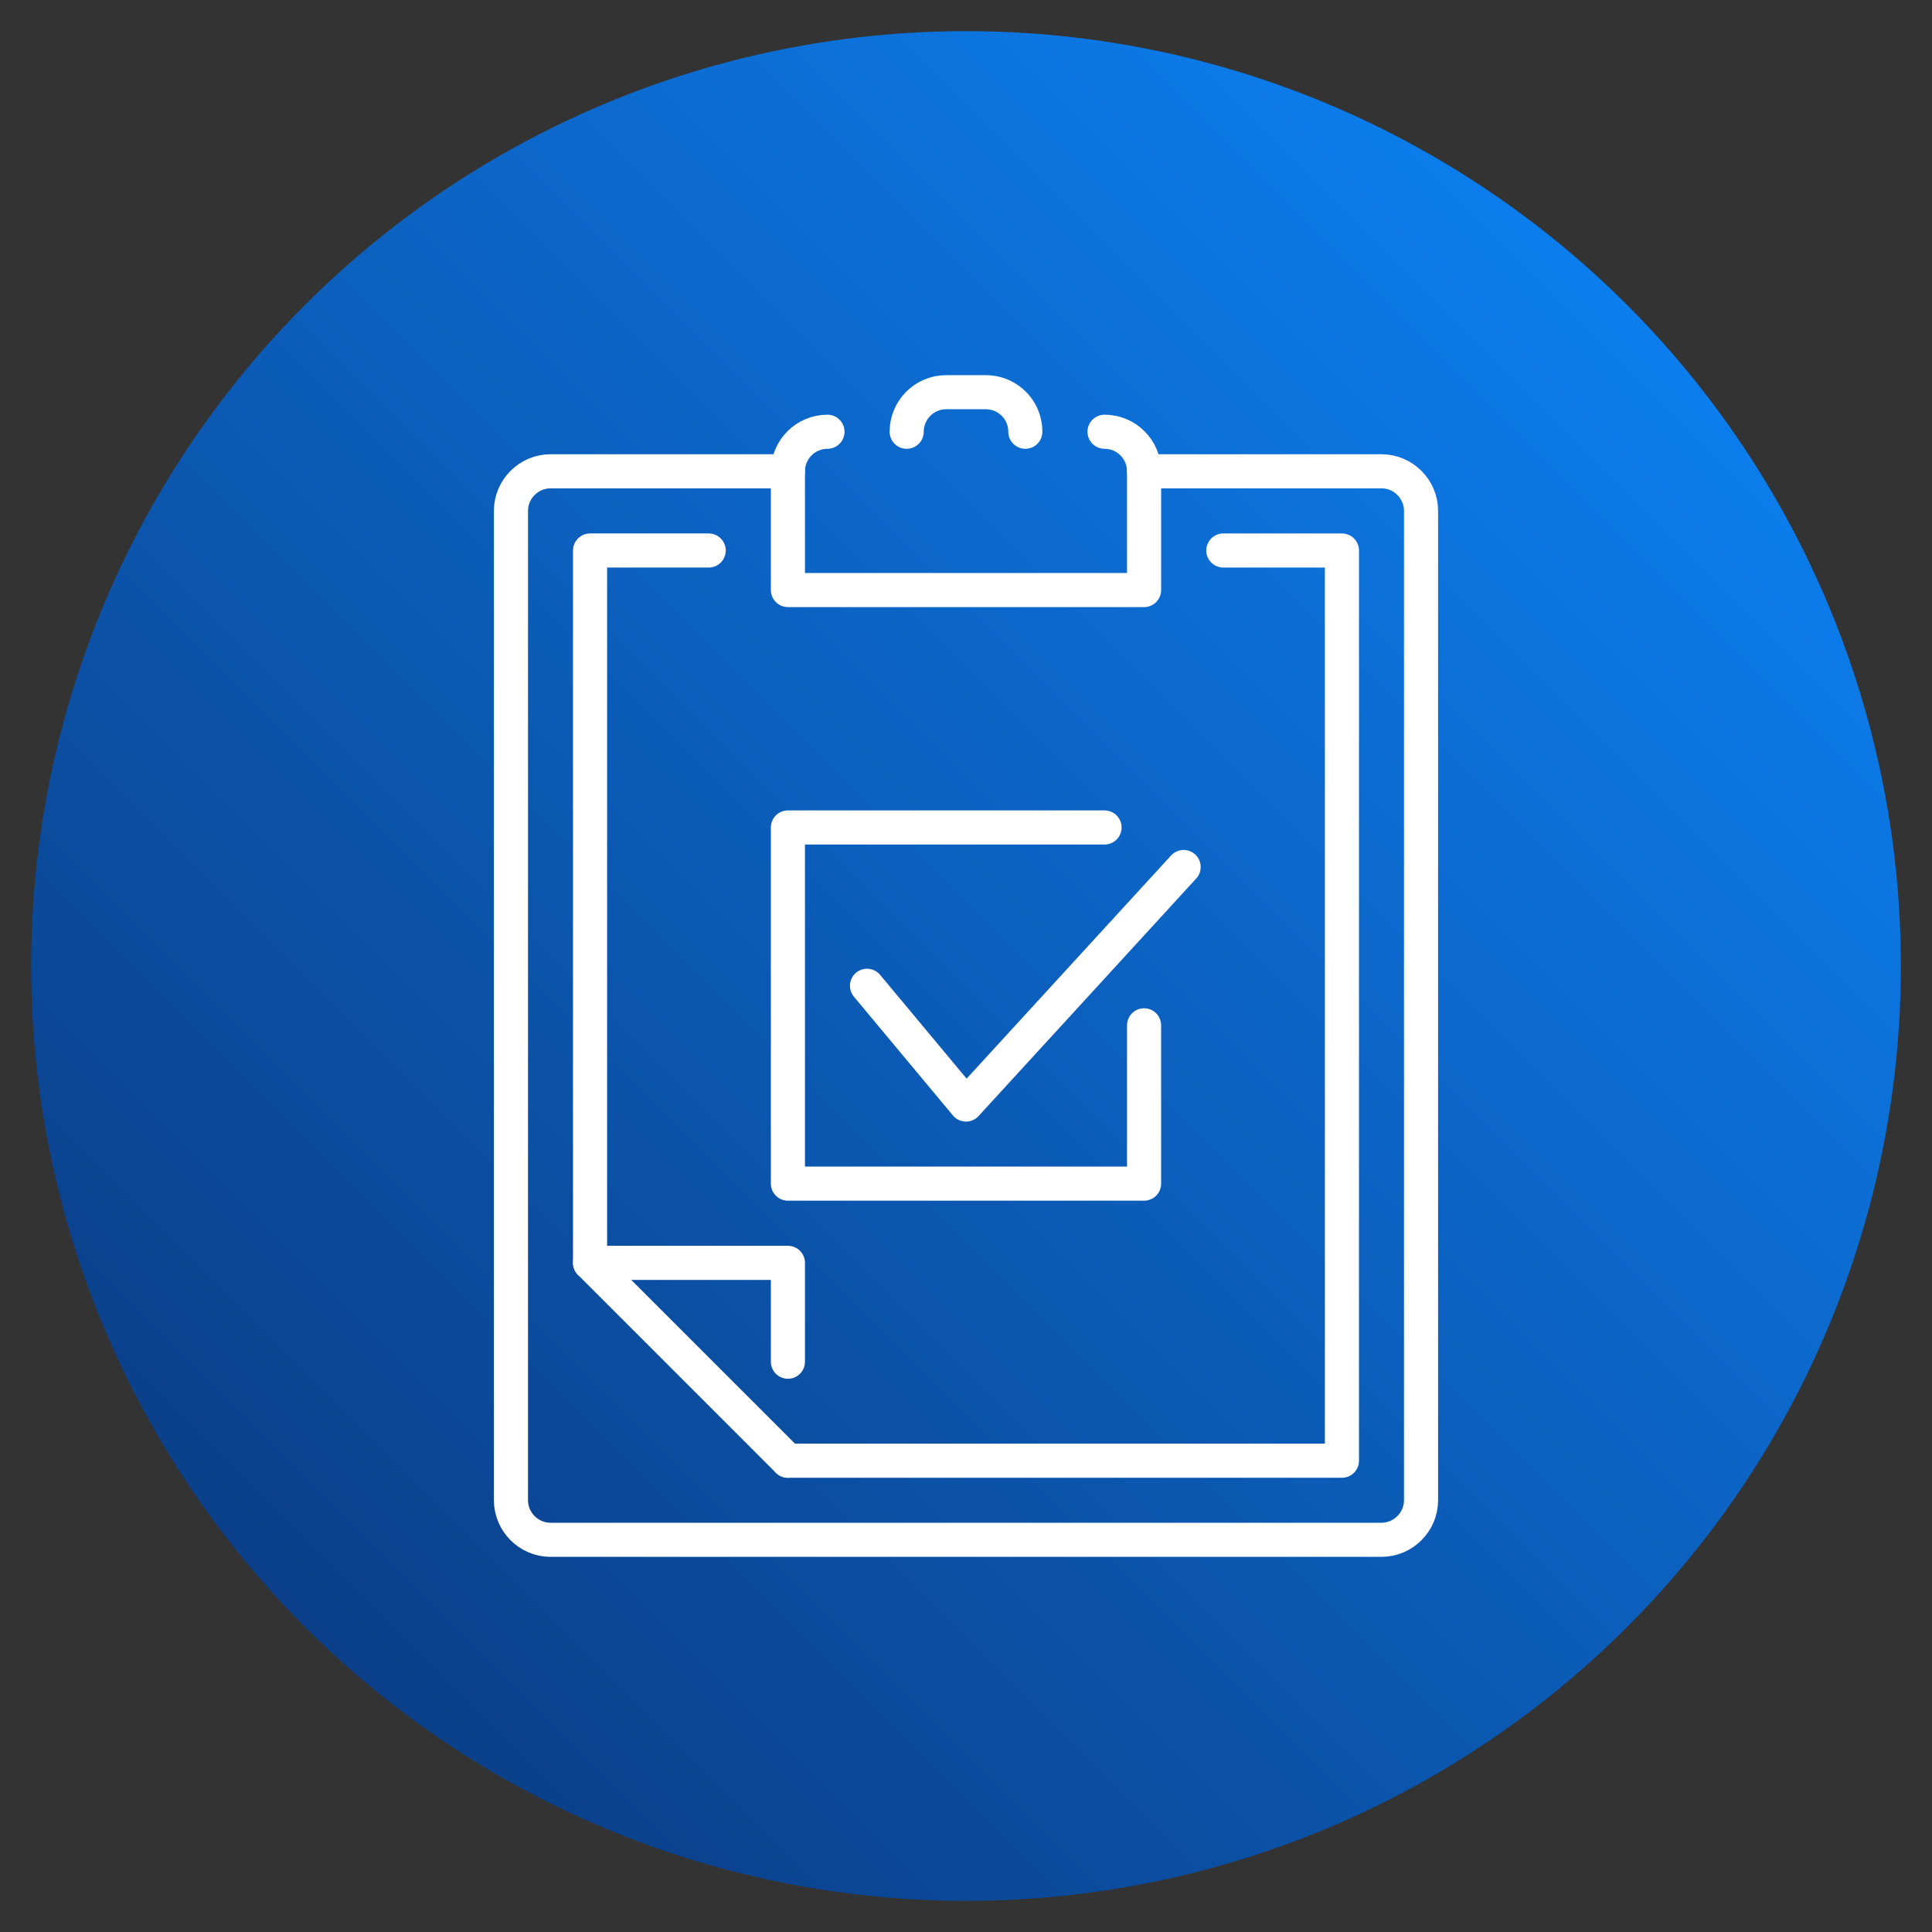
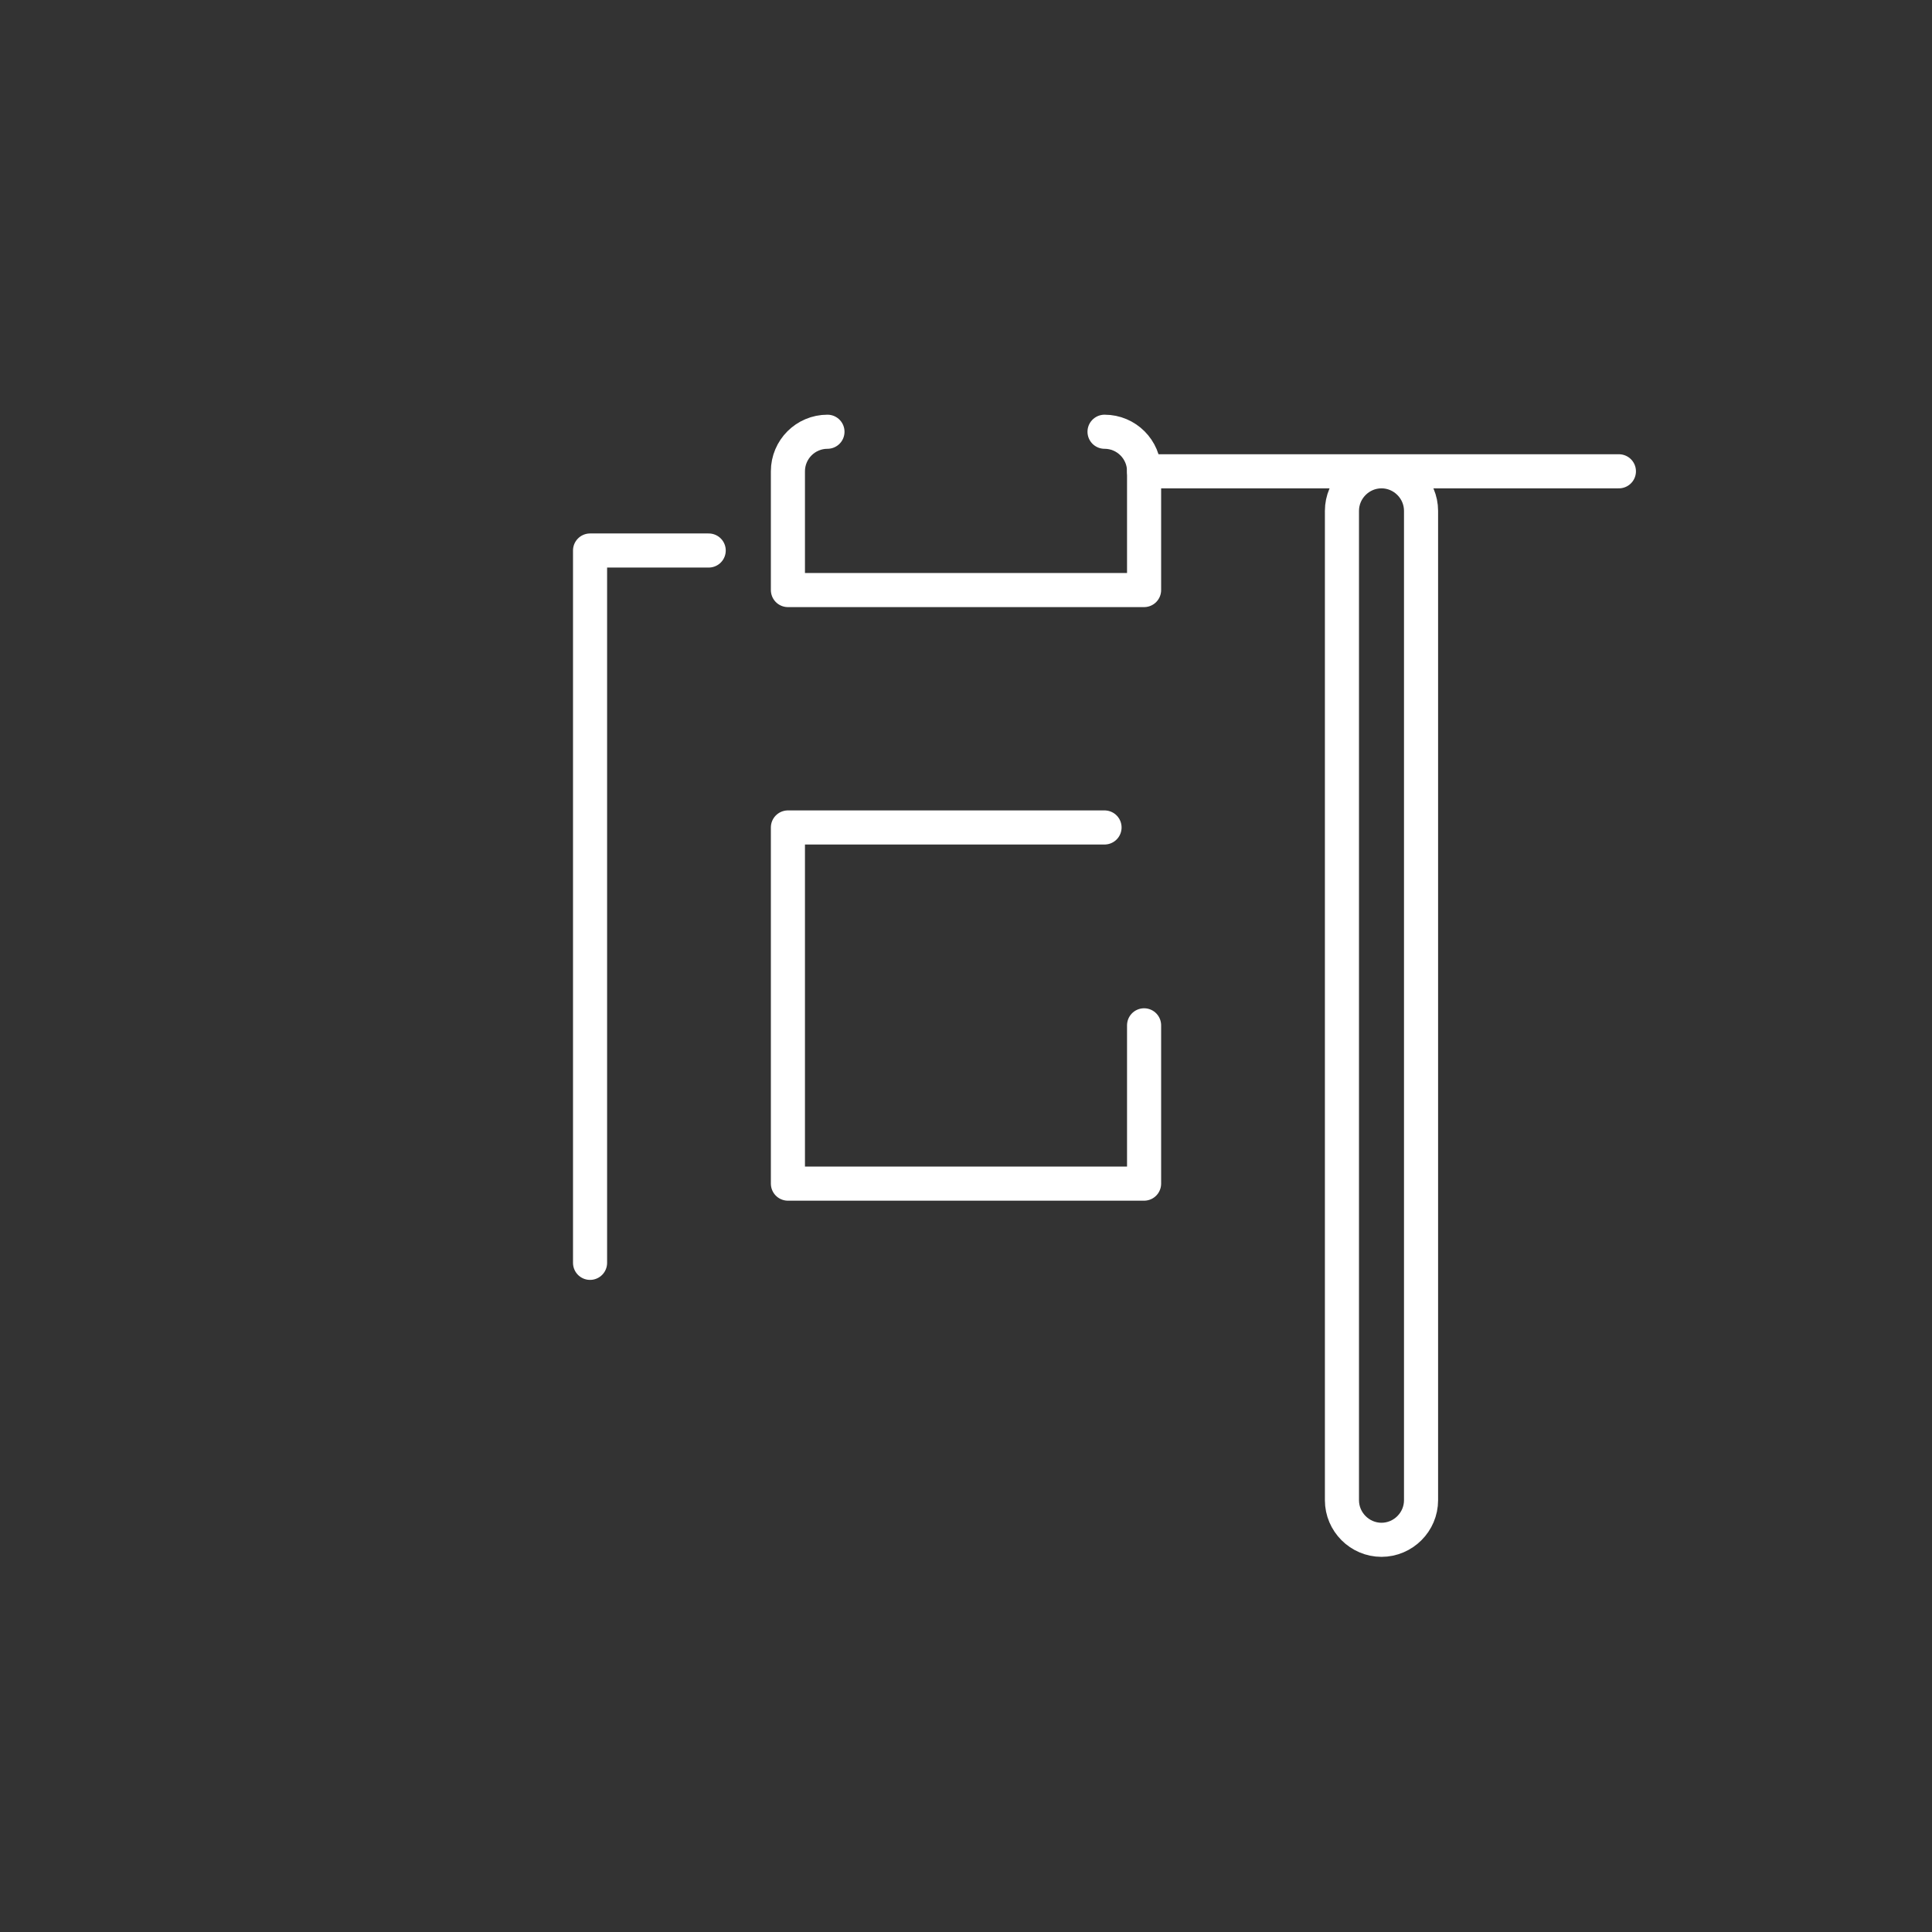
<svg xmlns="http://www.w3.org/2000/svg" id="Camada_1" data-name="Camada 1" viewBox="0 0 170 170">
  <rect x="0" y="0" width="170" height="170" fill="#333333" stroke="none" />
  <defs>
    <style>      .cls-1 {        fill: url(#Gradiente_sem_nome_10);      }      .cls-2 {        fill: none;        stroke: #fff;        stroke-linecap: round;        stroke-linejoin: round;        stroke-width: 3px;      }    </style>
    <linearGradient id="Gradiente_sem_nome_10" data-name="Gradiente sem nome 10" x1="26.83" y1="143.17" x2="143.17" y2="26.83" gradientUnits="userSpaceOnUse">
      <stop offset="0" stop-color="#0b3f89" />
      <stop offset="1" stop-color="#0c7ded" />
    </linearGradient>
  </defs>
-   <circle class="cls-1" cx="85" cy="85" r="82.26" />
  <g>
    <g>
-       <path class="cls-2" d="M100.67,41.47h20.89c1.91,0,3.48,1.57,3.48,3.48v87.06c0,1.91-1.57,3.48-3.48,3.48H48.44c-1.91,0-3.48-1.57-3.48-3.48V44.95c0-1.91,1.57-3.48,3.48-3.48h20.89" />
+       <path class="cls-2" d="M100.67,41.47h20.89c1.91,0,3.48,1.57,3.48,3.48v87.06c0,1.91-1.57,3.48-3.48,3.48c-1.91,0-3.48-1.57-3.48-3.48V44.95c0-1.91,1.57-3.48,3.48-3.48h20.89" />
      <polyline class="cls-2" points="51.92 111.12 51.92 48.44 62.36 48.44" />
-       <polyline class="cls-2" points="107.64 48.44 118.08 48.44 118.08 128.53 69.33 128.53" />
-       <polyline class="cls-2" points="69.33 128.53 51.92 111.12 69.33 111.12 69.33 119.82" />
      <path class="cls-2" d="M97.19,37.99c1.92,0,3.48,1.56,3.48,3.48v10.45h-31.34v-10.45c0-1.92,1.56-3.48,3.48-3.48" />
-       <path class="cls-2" d="M79.78,37.99h0c0-1.92,1.56-3.48,3.48-3.48h3.48c.78,0,1.49.25,2.07.68.86.63,1.41,1.65,1.41,2.8h0" />
-       <polyline class="cls-2" points="104.15 76.29 85 97.19 76.29 86.74" />
    </g>
    <polyline class="cls-2" points="100.67 90.22 100.67 104.15 69.33 104.15 69.33 72.81 97.19 72.81" />
  </g>
</svg>